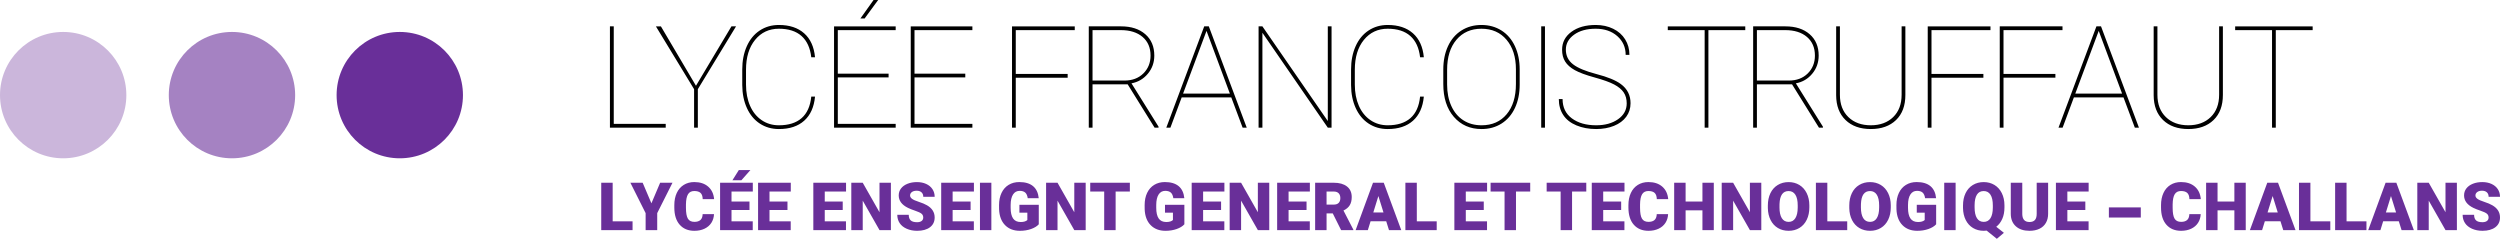
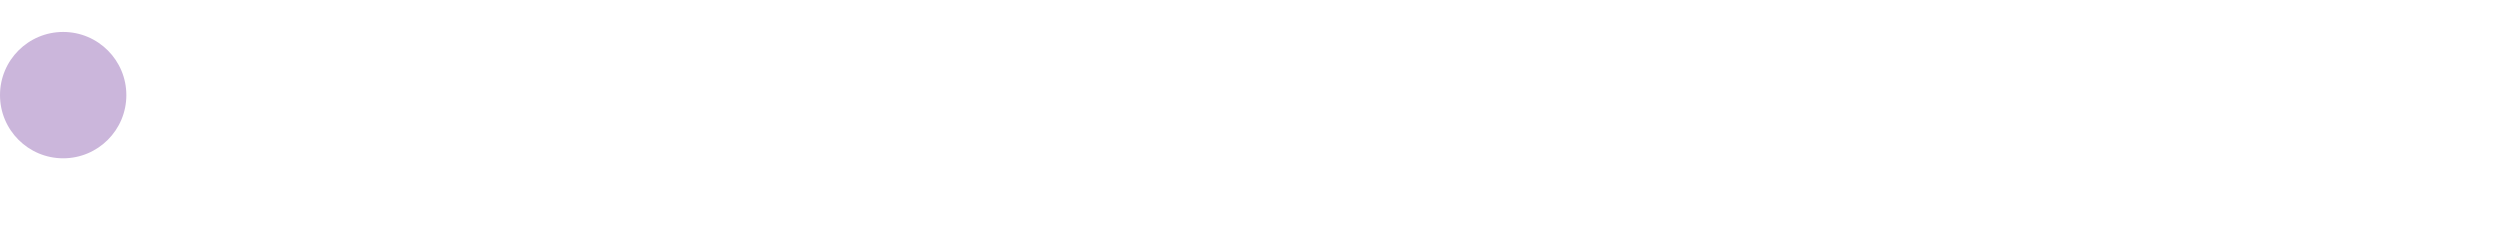
<svg xmlns="http://www.w3.org/2000/svg" width="2512.448" height="240" viewBox="0 0 2512.448 240">
  <circle cx="63.49" cy="95.599" r="63.49" fill="#cbb6db" />
-   <circle cx="233.127" cy="95.599" r="63.49" fill="#a582c2" />
-   <path d="M616.809 26.496h-3.844v101.79h56.067v-3.775H616.81V26.496zM699.433 86.2l-35.236-59.704h-5.033l38.382 63.128v38.661h3.774V89.624l38.38-63.128h-4.614L699.433 86.2zm59.42-46.142c6.085-7.456 14.063-11.185 23.946-11.185 9.693 0 17.267 2.436 22.72 7.306 5.453 4.87 8.714 11.99 9.788 21.358h3.774c-.979-10.441-4.612-18.458-10.904-24.051-6.292-5.591-14.751-8.39-25.378-8.39-7.27 0-13.714 1.865-19.33 5.594s-9.938 9.008-12.97 15.835c-3.03 6.83-4.544 14.576-4.544 23.245V85.5c.048 8.669 1.61 16.372 4.685 23.107s7.398 11.93 12.969 15.589c5.568 3.659 11.965 5.488 19.19 5.488 10.72 0 19.201-2.808 25.448-8.424 6.244-5.616 9.855-13.667 10.834-24.156h-3.774c-.979 9.603-4.207 16.803-9.683 21.603-5.476 4.8-13.084 7.2-22.825 7.2-6.526 0-12.315-1.724-17.373-5.172s-8.937-8.26-11.64-14.436-4.054-13.272-4.054-21.288v-14.96c0-12.537 3.04-22.535 9.122-29.993zm79.351 88.227h61.939v-3.774h-58.165v-46.7h51.035v-3.777h-51.035V30.27h58.165v-3.774h-61.939v101.79zM882.526 0h-4.614L864.7 18.562l4.194.035L882.526 0zm32.756 128.285h61.939v-3.774h-58.165v-46.7h51.034v-3.777h-51.034V30.27h58.165v-3.774h-61.94v101.79zm101.769 0h3.774V78.09h52.153v-3.774h-52.153V30.27h59.284v-3.774h-63.058v101.79zm136.534-54.216c4.31-5.195 6.467-11.267 6.467-18.212 0-9.04-3.018-16.194-9.052-21.46-6.037-5.268-14.158-7.901-24.364-7.901h-32.44v101.79h3.777V84.73h35.303l27.056 43.554h3.984v-.978l-27.194-43.555c6.665-1.258 12.15-4.484 16.463-9.683zm-23.525 6.888h-32.087V30.27h28.383c9.272 0 16.58 2.285 21.916 6.852s8.006 10.814 8.006 18.735c0 7.226-2.413 13.215-7.238 17.967-4.823 4.755-11.15 7.133-18.98 7.133zm80.153-54.461l-38.1 101.79h4.124l11.324-30.411h49.846l11.395 30.41h4.127l-38.101-101.79h-4.615zm-21.253 67.602l23.56-63.057 23.49 63.057h-47.05zm145.449 27.545l-65.716-95.147h-3.844v101.79h3.844V32.927l65.716 95.357h3.774V26.495h-3.774v95.148zm36.284-81.585c6.081-7.456 14.065-11.185 23.945-11.185 9.69 0 17.269 2.436 22.72 7.306 5.456 4.87 8.714 11.99 9.79 21.358h3.774c-.98-10.441-4.615-18.458-10.906-24.051-6.292-5.591-14.751-8.39-25.378-8.39-7.272 0-13.714 1.865-19.33 5.594-5.616 3.73-9.94 9.008-12.97 15.835-3.027 6.83-4.544 14.576-4.544 23.245V85.5c.045 8.669 1.607 16.372 4.685 23.107 3.078 6.734 7.398 11.93 12.969 15.589 5.566 3.659 11.963 5.488 19.19 5.488 10.717 0 19.201-2.808 25.448-8.424s9.855-13.667 10.836-24.156h-3.774c-.98 9.603-4.21 16.803-9.685 21.603-5.476 4.8-13.084 7.2-22.825 7.2-6.527 0-12.318-1.724-17.373-5.172s-8.94-8.26-11.638-14.436c-2.708-6.177-4.059-13.272-4.059-21.288v-14.96c0-12.537 3.043-22.535 9.125-29.993zm138.268-9.403c-5.851-3.704-12.573-5.558-20.167-5.558-7.553 0-14.255 1.854-20.101 5.558-5.851 3.707-10.346 8.96-13.495 15.765-3.143 6.805-4.715 14.588-4.715 23.35v14.68c0 13.843 3.54 24.845 10.627 32.999 7.082 8.156 16.357 12.235 27.82 12.235 7.598 0 14.31-1.854 20.136-5.558 5.826-3.707 10.311-8.95 13.46-15.73 3.143-6.782 4.715-14.575 4.715-23.385V69.77c0-8.714-1.582-16.485-4.75-23.315-3.174-6.827-7.684-12.093-13.53-15.8zm14.506 53.796c0 12.818-3.099 22.932-9.295 30.342-6.202 7.41-14.616 11.115-25.242 11.115-6.988 0-13.094-1.677-18.315-5.033s-9.24-8.144-12.058-14.366c-2.823-6.224-4.23-13.39-4.23-21.498v-14.89c0-12.724 3.124-22.78 9.366-30.168 6.246-7.386 14.61-11.08 25.101-11.08 10.627 0 19.061 3.717 25.308 11.15 6.241 7.435 9.365 17.304 9.365 29.607v14.82zm25.417 43.834h3.774V26.495h-3.774v101.79zm79.986-43.834c-5.126-3.774-13.21-7.096-24.256-9.961-11.047-2.868-18.97-6.164-23.77-9.893-4.8-3.73-7.198-8.644-7.198-14.751 0-6.011 2.757-11.012 8.283-14.996 5.521-3.984 12.76-5.977 21.704-5.977 8.904 0 16.152 2.48 21.743 7.446 5.591 4.963 8.389 11.245 8.389 18.84h3.774c0-5.779-1.421-10.964-4.264-15.554-2.844-4.59-6.863-8.156-12.058-10.696s-11.057-3.812-17.584-3.812c-10.021 0-18.15 2.297-24.396 6.887s-9.37 10.592-9.37 18.002c0 4.66 1.026 8.622 3.078 11.885 2.047 3.261 5.275 6.13 9.68 8.6 4.405 2.47 11.012 4.917 19.821 7.34s15.392 4.788 19.752 7.095c4.354 2.308 7.548 4.963 9.575 7.969 2.027 3.008 3.043 6.677 3.043 11.011 0 6.525-2.893 11.828-8.67 15.905-5.78 4.08-13.118 6.117-22.023 6.117-10.02 0-18.154-2.308-24.396-6.92-6.247-4.615-9.37-11.092-9.37-19.436h-3.774c0 6.151 1.477 11.49 4.44 16.01 2.958 4.522 7.373 8.003 13.244 10.45 5.876 2.448 12.493 3.672 19.856 3.672 6.617 0 12.584-1.074 17.9-3.216 5.31-2.145 9.41-5.185 12.303-9.125 2.888-3.936 4.334-8.469 4.334-13.597 0-8.06-3.263-14.493-9.79-19.295zm47.215-54.181h37.055v98.015h3.774V30.27h37.05v-3.774h-77.879v3.774zm145.186 43.8c4.31-5.196 6.462-11.268 6.462-18.213 0-9.04-3.013-16.194-9.05-21.46-6.036-5.268-14.16-7.901-24.366-7.901h-32.435v101.79h3.774V84.73h35.303l27.054 43.554h3.985v-.978l-27.194-43.555c6.667-1.258 12.153-4.484 16.467-9.683zm-23.525 6.887h-32.09V30.27h28.381c9.275 0 16.583 2.285 21.918 6.852 5.336 4.568 8.004 10.814 8.004 18.735 0 7.226-2.412 13.215-7.233 17.967-4.825 4.755-11.152 7.133-18.98 7.133zm113.337 14.26c0 9.463-2.823 16.943-8.46 22.442-5.64 5.5-13.144 8.249-22.514 8.249-9.365 0-16.883-2.748-22.544-8.25-5.66-5.498-8.494-12.956-8.494-22.37V26.495h-3.774v69.212c.045 10.579 3.193 18.887 9.435 24.921 6.247 6.037 14.706 9.055 25.377 9.055 10.677 0 19.136-3.018 25.378-9.055 6.246-6.034 9.37-14.435 9.37-25.202V26.496h-3.774v68.721zm26.248 33.068h3.779V78.09h52.15v-3.774h-52.15V30.27h59.283v-3.774h-63.062v101.79zm76.151-98.015h59.284v-3.774h-63.063v101.79h3.78V78.088h52.15v-3.774h-52.15V30.27zm93.386-3.774l-38.101 101.79h4.124l11.327-30.411h49.844l11.397 30.41h4.124l-38.1-101.79h-4.615zm-21.253 67.602l23.56-63.057 23.49 63.057h-47.05zm144.56 1.12c0 9.462-2.823 16.942-8.46 22.44-5.64 5.502-13.143 8.25-22.513 8.25-9.365 0-16.883-2.748-22.545-8.25-5.66-5.498-8.494-12.956-8.494-22.37V26.495h-3.774v69.212c.045 10.579 3.194 18.887 9.435 24.921 6.247 6.037 14.706 9.055 25.378 9.055 10.676 0 19.135-3.018 25.377-9.055 6.247-6.034 9.37-14.435 9.37-25.202V26.496h-3.774v68.721zm16.117-68.722v3.774h37.055v98.015h3.774V30.27h37.05v-3.774h-77.879z" />
-   <path d="M401.772 32.109c-35.064 0-63.49 28.425-63.49 63.49s28.426 63.49 63.49 63.49 63.49-28.426 63.49-63.49-28.425-63.49-63.49-63.49zm213.948 151.54h-11.487v47.647h31.479v-8.835H615.72V183.65zm38.942 20.683l-8.802-20.682h-12.336l15.314 30.532v17.114h11.648v-17.114l15.349-30.532H663.43l-8.769 20.682zm36.797-9.16c1.329-2.137 3.424-3.209 6.282-3.209 2.815 0 4.907.631 6.281 1.897 1.377 1.267 2.108 3.35 2.193 6.252h11.455c-.48-5.346-2.478-9.54-5.99-12.583-3.513-3.044-8.158-4.565-13.94-4.565-4.014 0-7.547.956-10.6 2.863-3.056 1.912-5.396 4.615-7.02 8.114-1.625 3.503-2.438 7.588-2.438 12.258v2.352c0 7.443 1.8 13.2 5.4 17.279 3.6 4.08 8.53 6.121 14.789 6.121 3.796 0 7.173-.7 10.128-2.097 2.956-1.396 5.253-3.363 6.888-5.906 1.636-2.538 2.53-5.466 2.683-8.785h-11.42c-.088 2.708-.829 4.68-2.225 5.922-1.397 1.246-3.414 1.867-6.054 1.867-3.118 0-5.316-1.091-6.592-3.274s-1.915-5.811-1.915-10.896v-3.37c.065-4.69.764-8.103 2.095-10.24zm32.212 36.124h32.82v-8.835h-21.333v-11.387h18.062v-8.51h-18.062V192.52h21.4v-8.87h-32.887v47.647zm30.498-60.405h-11.65l-6.445 10.256 8.998.02 9.097-10.276zm7.673 60.405h32.82v-8.835H773.33v-11.387h18.062v-8.51H773.33V192.52h21.4v-8.87h-32.887v47.647zm55.53 0h32.82v-8.835h-21.333v-11.387h18.062v-8.51h-18.062V192.52h21.4v-8.87h-32.887v47.647zm66.506-18l-16.85-29.646H855.54v47.646h11.487v-29.647l16.883 29.647h11.42V183.65h-11.452v29.646zm37.385-21.628c2.03 0 3.639.536 4.828 1.602 1.189 1.071 1.784 2.578 1.784 4.52h11.452c0-2.903-.753-5.481-2.257-7.739-1.507-2.262-3.616-3.999-6.332-5.22-2.718-1.222-5.788-1.832-9.212-1.832-3.511 0-6.675.56-9.49 1.682-2.813 1.126-4.99 2.698-6.527 4.715-1.54 2.017-2.308 4.344-2.308 6.987 0 5.3 3.086 9.465 9.26 12.499 1.9.936 4.342 1.907 7.33 2.913 2.989 1 5.078 1.972 6.267 2.913 1.189.936 1.782 2.242 1.782 3.924 0 1.482-.55 2.633-1.652 3.454-1.1.816-2.6 1.226-4.5 1.226-2.965 0-5.11-.606-6.429-1.817-1.319-1.211-1.98-3.093-1.98-5.646h-11.517c0 3.143.791 5.921 2.373 8.329 1.581 2.413 3.936 4.31 7.067 5.696 3.131 1.382 6.627 2.077 10.487 2.077 5.475 0 9.785-1.19 12.926-3.568s4.712-5.652 4.712-9.816c0-5.216-2.575-9.305-7.723-12.273-2.115-1.221-4.82-2.358-8.114-3.419-3.296-1.056-5.596-2.082-6.904-3.073-1.31-.996-1.965-2.102-1.965-3.324 0-1.396.596-2.547 1.784-3.453 1.19-.901 2.808-1.357 4.858-1.357zm24.621 39.628h32.82v-8.835h-21.332v-11.387h18.062v-8.51h-18.062V192.52h21.4v-8.87h-32.888v47.647zm38.957 0h11.453V183.65H984.84v47.646zm39.643-17.574h7.983v7.398c-1.461 1.331-3.686 1.997-6.674 1.997-3.492 0-6.05-1.196-7.673-3.584-1.627-2.388-2.438-5.961-2.438-10.716v-2.884c.02-4.534.818-8.023 2.387-10.47 1.572-2.443 3.797-3.665 6.678-3.665 2.397 0 4.252.57 5.56 1.702 1.31 1.136 2.16 3.033 2.553 5.696h11.06c-.546-5.39-2.458-9.44-5.742-12.158-3.283-2.718-7.89-4.074-13.824-4.074-4.06 0-7.631.946-10.717 2.833-3.088 1.887-5.46 4.58-7.117 8.079-1.66 3.503-2.488 7.598-2.488 12.288l.032 4.124c.263 6.807 2.258 12.118 5.99 15.937 3.728 3.814 8.714 5.726 14.953 5.726 4.057 0 7.788-.6 11.192-1.802 3.404-1.196 5.986-2.778 7.756-4.745v-19.566h-19.471v7.884zm55.151-.426l-16.85-29.646h-11.487v47.646h11.487v-29.647l16.883 29.647h11.42V183.65h-11.453v29.646zm16.02-20.777h14.038v38.777h11.485v-38.777h14.3v-8.87h-39.823v8.87zm75.14 21.203h7.984v7.398c-1.461 1.331-3.686 1.997-6.674 1.997-3.492 0-6.05-1.196-7.673-3.584-1.627-2.388-2.438-5.961-2.438-10.716v-2.884c.02-4.534.818-8.023 2.387-10.47 1.572-2.443 3.797-3.665 6.678-3.665 2.397 0 4.252.57 5.56 1.702 1.31 1.136 2.16 3.033 2.553 5.696h11.06c-.546-5.39-2.458-9.44-5.742-12.158s-7.89-4.074-13.824-4.074c-4.06 0-7.631.946-10.717 2.833-3.088 1.887-5.46 4.58-7.117 8.079-1.66 3.503-2.488 7.598-2.488 12.288l.032 4.124c.263 6.807 2.258 12.118 5.99 15.937 3.728 3.814 8.714 5.726 14.953 5.726 4.057 0 7.788-.6 11.192-1.802 3.404-1.196 5.986-2.778 7.756-4.745v-19.566h-19.471v7.884zm26.815 17.574h32.82v-8.835h-21.333v-11.387h18.062v-8.51h-18.062V192.52h21.4v-8.87h-32.887v47.647zm66.506-18l-16.85-29.646h-11.488v47.646h11.487v-29.647l16.883 29.647h11.423V183.65h-11.455v29.646zm19.388 18h32.82v-8.835h-21.332v-11.387h18.059v-8.51h-18.06V192.52h21.399v-8.87h-32.886v47.647zm72.939-25.022c1.34-2.183 2.012-4.925 2.012-8.239 0-4.575-1.592-8.119-4.775-10.626-3.189-2.503-7.604-3.76-13.255-3.76h-18.75v47.647h11.487v-16.853h6.217l8.41 16.853h12.302v-.49l-9.945-19.236c2.858-1.352 4.955-3.119 6.297-5.296zm-11.092-2.388c-1.102 1.146-2.743 1.722-4.926 1.722h-7.263V192.49h7.263c2.163 0 3.794.586 4.91 1.752 1.112 1.171 1.667 2.783 1.667 4.84s-.55 3.659-1.651 4.805zm34.487-20.236l-17.474 47.646h12.273l2.748-8.9h15.742l2.778 8.9h12.338l-17.604-47.646h-10.801zm.295 29.877l5.105-16.523 5.136 16.523h-10.241zm43.732-29.877h-11.488v47.646h31.48v-8.835h-19.992V183.65zm37.74 47.646h32.82v-8.835h-21.332v-11.387h18.059v-8.51h-18.06V192.52h21.399v-8.87h-32.886v47.647zm36.4-38.777h14.04v38.777h11.487v-38.777h14.295v-8.87h-39.823v8.87zm56.35 0h14.04v38.777h11.487v-38.777h14.295v-8.87h-39.822v8.87zm45.333 38.777h32.82v-8.835h-21.332v-11.387h18.06v-8.51h-18.06V192.52h21.398v-8.87h-32.886v47.647zm50.605-36.124c1.331-2.137 3.428-3.209 6.286-3.209 2.814 0 4.906.631 6.282 1.897 1.372 1.267 2.103 3.35 2.193 6.252h11.452c-.48-5.346-2.478-9.54-5.992-12.583-3.508-3.044-8.158-4.565-13.935-4.565-4.014 0-7.548.956-10.606 2.863-3.053 1.912-5.39 4.615-7.017 8.114-1.627 3.503-2.438 7.588-2.438 12.258v2.352c0 7.443 1.802 13.2 5.4 17.279 3.6 4.08 8.53 6.121 14.792 6.121 3.794 0 7.167-.7 10.125-2.097 2.959-1.396 5.251-3.363 6.888-5.906 1.637-2.538 2.533-5.466 2.683-8.785h-11.417c-.09 2.708-.831 4.68-2.228 5.922-1.396 1.246-3.414 1.867-6.051 1.867-3.124 0-5.321-1.091-6.597-3.274s-1.912-5.811-1.912-10.896v-3.37c.065-4.69.76-8.103 2.092-10.24zm60.62 7.393h-16.918V183.65h-11.488v47.646h11.488v-19.897h16.918v19.897h11.417V183.65h-11.417v18.915zm47.696 10.731l-16.853-29.646h-11.487v47.646h11.487v-29.647l16.883 29.647h11.422V183.65h-11.452v29.646zm49.683-27.42c-3.163-1.916-6.762-2.877-10.801-2.877-4.08 0-7.714.97-10.912 2.913-3.194 1.942-5.651 4.695-7.363 8.259-1.712 3.569-2.568 7.688-2.568 12.353v2.683c.085 4.495 1.011 8.474 2.763 11.943 1.757 3.468 4.21 6.136 7.348 8.003 3.144 1.862 6.742 2.798 10.802 2.798 4.054 0 7.673-.966 10.846-2.898 3.174-1.932 5.621-4.685 7.343-8.264 1.727-3.573 2.588-7.688 2.588-12.333v-2.192c-.025-4.58-.91-8.644-2.668-12.188-1.757-3.55-4.214-6.277-7.378-8.2zm-1.636 22.775c-.02 4.625-.821 8.17-2.388 10.637-1.572 2.462-3.81 3.694-6.707 3.694-3.059 0-5.356-1.252-6.908-3.76-1.546-2.507-2.322-6.096-2.322-10.766l.03-3.504c.33-8.639 3.373-12.953 9.13-12.953 2.948 0 5.21 1.226 6.792 3.678s2.373 6.047 2.373 10.782v2.192zm29.761-25.001h-11.487v47.646h31.479v-8.835h-19.992V183.65zm53.713 2.227c-3.163-1.917-6.762-2.878-10.802-2.878-4.079 0-7.713.97-10.911 2.913-3.194 1.942-5.651 4.695-7.363 8.259-1.712 3.569-2.568 7.688-2.568 12.353v2.683c.085 4.495 1.011 8.474 2.763 11.943 1.757 3.468 4.21 6.136 7.348 8.003 3.143 1.862 6.742 2.798 10.802 2.798 4.054 0 7.673-.966 10.846-2.898 3.174-1.932 5.621-4.685 7.343-8.264 1.727-3.573 2.588-7.688 2.588-12.333v-2.192c-.025-4.58-.911-8.644-2.668-12.188-1.757-3.55-4.215-6.277-7.378-8.2zm-1.637 22.774c-.02 4.625-.82 8.17-2.387 10.637-1.572 2.462-3.81 3.694-6.707 3.694-3.059 0-5.356-1.252-6.908-3.76-1.547-2.507-2.322-6.096-2.322-10.766l.03-3.504c.33-8.639 3.373-12.953 9.13-12.953 2.948 0 5.21 1.226 6.792 3.678 1.582 2.453 2.372 6.047 2.372 10.782v2.192zm37.81 5.07h7.984v7.399c-1.461 1.331-3.683 1.997-6.677 1.997-3.488 0-6.046-1.196-7.673-3.584-1.622-2.388-2.438-5.961-2.438-10.716v-2.884c.025-4.534.821-8.023 2.393-10.47 1.567-2.443 3.794-3.665 6.672-3.665 2.403 0 4.255.57 5.566 1.702 1.307 1.136 2.157 3.033 2.553 5.696h11.057c-.546-5.39-2.458-9.44-5.741-12.158-3.284-2.718-7.894-4.074-13.825-4.074-4.06 0-7.633.946-10.717 2.833-3.088 1.887-5.46 4.58-7.117 8.079-1.657 3.503-2.488 7.598-2.488 12.288l.035 4.124c.26 6.807 2.257 12.118 5.986 15.937 3.73 3.814 8.715 5.726 14.956 5.726 4.055 0 7.784-.6 11.187-1.802 3.404-1.196 5.992-2.778 7.759-4.745v-19.566h-19.471v7.884zm27.6 17.575h11.453V183.65h-11.452v47.646zm50.475-45.42c-3.164-1.916-6.763-2.877-10.797-2.877-4.104 0-7.743.97-10.917 2.913-3.173 1.942-5.616 4.69-7.327 8.244-1.712 3.554-2.568 7.678-2.568 12.368v2.523c.065 4.535.976 8.549 2.733 12.038 1.752 3.493 4.204 6.176 7.343 8.053 3.143 1.872 6.742 2.813 10.801 2.813.956 0 1.917-.065 2.878-.195l10.241 8.244 7.103-6.021-7.693-6.087c2.577-1.982 4.595-4.62 6.056-7.903s2.192-7.128 2.192-11.533v-2.192c-.025-4.58-.91-8.644-2.667-12.188-1.757-3.55-4.215-6.277-7.378-8.2zm-1.637 22.775c-.02 4.625-.81 8.17-2.373 10.637-1.561 2.462-3.799 3.694-6.722 3.694-3.058 0-5.356-1.247-6.907-3.744-1.547-2.498-2.323-6.092-2.323-10.782v-2.192c.02-4.67.796-8.214 2.323-10.637 1.526-2.422 3.809-3.628 6.842-3.628 2.943 0 5.206 1.226 6.787 3.678 1.582 2.453 2.373 6.047 2.373 10.782v2.192zm44.092 6.122c0 2.943-.61 5.07-1.832 6.377-1.221 1.311-3.023 1.967-5.4 1.967-4.71 0-7.133-2.608-7.263-7.824V183.65h-11.553v31.413c.07 5.236 1.767 9.36 5.106 12.374 3.338 3.008 7.908 4.514 13.71 4.514 3.839 0 7.167-.675 9.98-2.032 2.818-1.351 4.975-3.318 6.482-5.906 1.507-2.583 2.258-5.641 2.258-9.175V183.65h-11.488v31.123zm19.321 16.523h32.82v-8.835h-21.333v-11.387h18.06v-8.51h-18.06V192.52h21.398v-8.87h-32.885v47.647zm119.398-36.124c1.332-2.137 3.424-3.209 6.282-3.209 2.818 0 4.91.631 6.281 1.897 1.377 1.267 2.108 3.35 2.193 6.252h11.457c-.48-5.346-2.477-9.54-5.991-12.583-3.514-3.044-8.159-4.565-13.94-4.565-4.014 0-7.548.956-10.602 2.863-3.053 1.912-5.395 4.615-7.017 8.114-1.627 3.503-2.438 7.588-2.438 12.258v2.352c0 7.443 1.797 13.2 5.401 17.279 3.599 4.08 8.53 6.121 14.786 6.121 3.799 0 7.173-.7 10.13-2.097 2.954-1.396 5.251-3.363 6.888-5.906 1.637-2.538 2.528-5.466 2.683-8.785h-11.422c-.085 2.708-.826 4.68-2.222 5.922-1.397 1.246-3.414 1.867-6.057 1.867-3.119 0-5.316-1.091-6.592-3.274s-1.912-5.811-1.912-10.896v-3.37c.065-4.69.76-8.103 2.092-10.24zm59.95 7.393h-16.919V183.65h-11.487v47.646h11.487v-19.897h16.918v19.897h11.418V183.65H2245.5v18.915zm33.05-18.915l-17.474 47.646h12.268l2.748-8.9h15.742l2.783 8.9h12.333l-17.604-47.646h-10.796zm.29 29.877l5.106-16.523 5.14 16.523h-10.246zm43.066-29.877h-11.487v47.646h31.479v-8.835h-19.992V183.65zm36.32 0h-11.488v47.646h31.479v-8.835h-19.992V183.65zm39.236 0l-17.473 47.646h12.268l2.748-8.9h15.742l2.783 8.9h12.333l-17.604-47.646h-10.797zm.29 29.877l5.106-16.523 5.14 16.523h-10.245zm59.915-.23l-16.848-29.647h-11.488v47.646h11.488v-29.647l16.883 29.647h11.417V183.65h-11.452v29.646zm47.056-7.003c-2.113-1.221-4.82-2.358-8.114-3.419-3.294-1.056-5.596-2.082-6.903-3.073-1.311-.996-1.967-2.102-1.967-3.324 0-1.396.596-2.547 1.787-3.453 1.186-.901 2.808-1.357 4.855-1.357 2.033 0 3.64.536 4.83 1.602 1.187 1.071 1.783 2.578 1.783 4.52h11.452c0-2.903-.751-5.481-2.258-7.739-1.506-2.262-3.614-3.999-6.331-5.22-2.718-1.222-5.787-1.832-9.21-1.832-3.514 0-6.678.56-9.49 1.682-2.814 1.126-4.99 2.698-6.527 4.715-1.542 2.017-2.308 4.344-2.308 6.987 0 5.3 3.083 9.465 9.26 12.499 1.897.936 4.34 1.907 7.328 2.913 2.988 1 5.08 1.972 6.266 2.913 1.192.936 1.782 2.242 1.782 3.924 0 1.482-.55 2.633-1.651 3.454-1.101.816-2.598 1.226-4.5 1.226-2.963 0-5.11-.606-6.427-1.817-1.321-1.211-1.982-3.093-1.982-5.646h-11.517c0 3.143.79 5.921 2.372 8.329 1.582 2.413 3.94 4.31 7.068 5.696 3.133 1.382 6.627 2.077 10.486 2.077 5.476 0 9.785-1.19 12.929-3.568 3.138-2.378 4.71-5.652 4.71-9.816 0-5.216-2.573-9.305-7.723-12.273zm-385.354 12.358h32.075v-10.25h-32.075v10.25z" fill="#692f99" />
</svg>